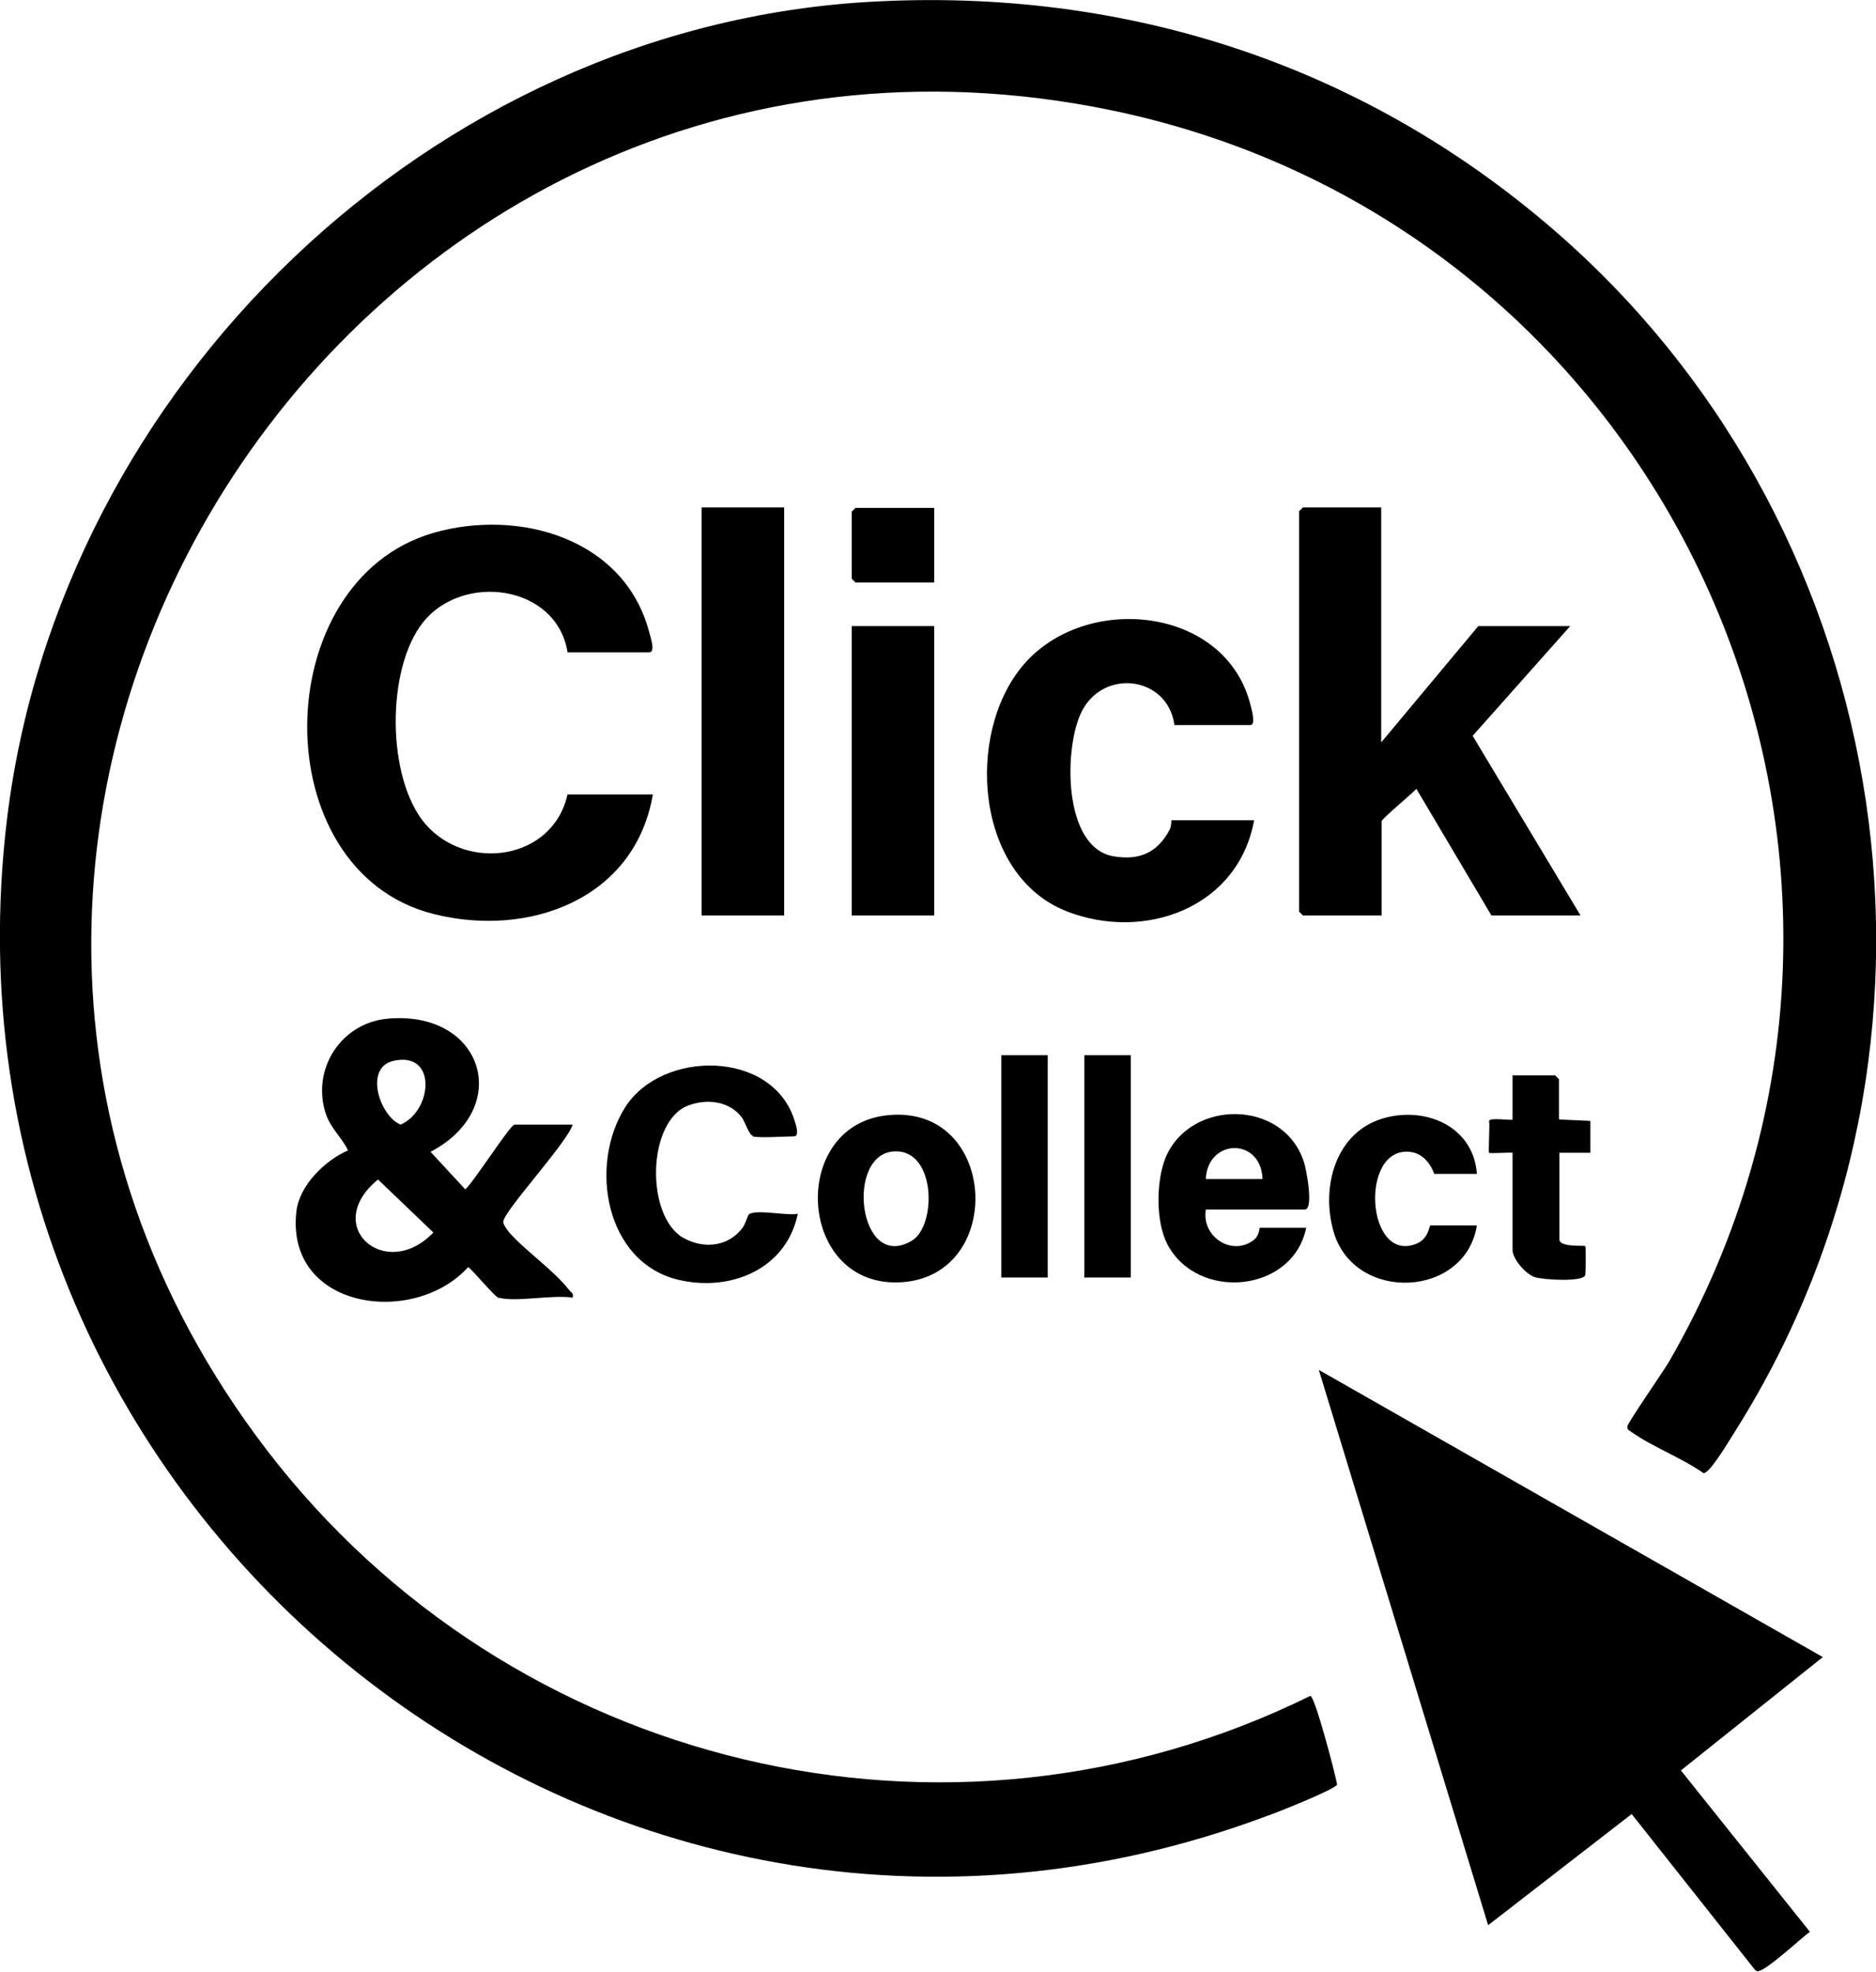
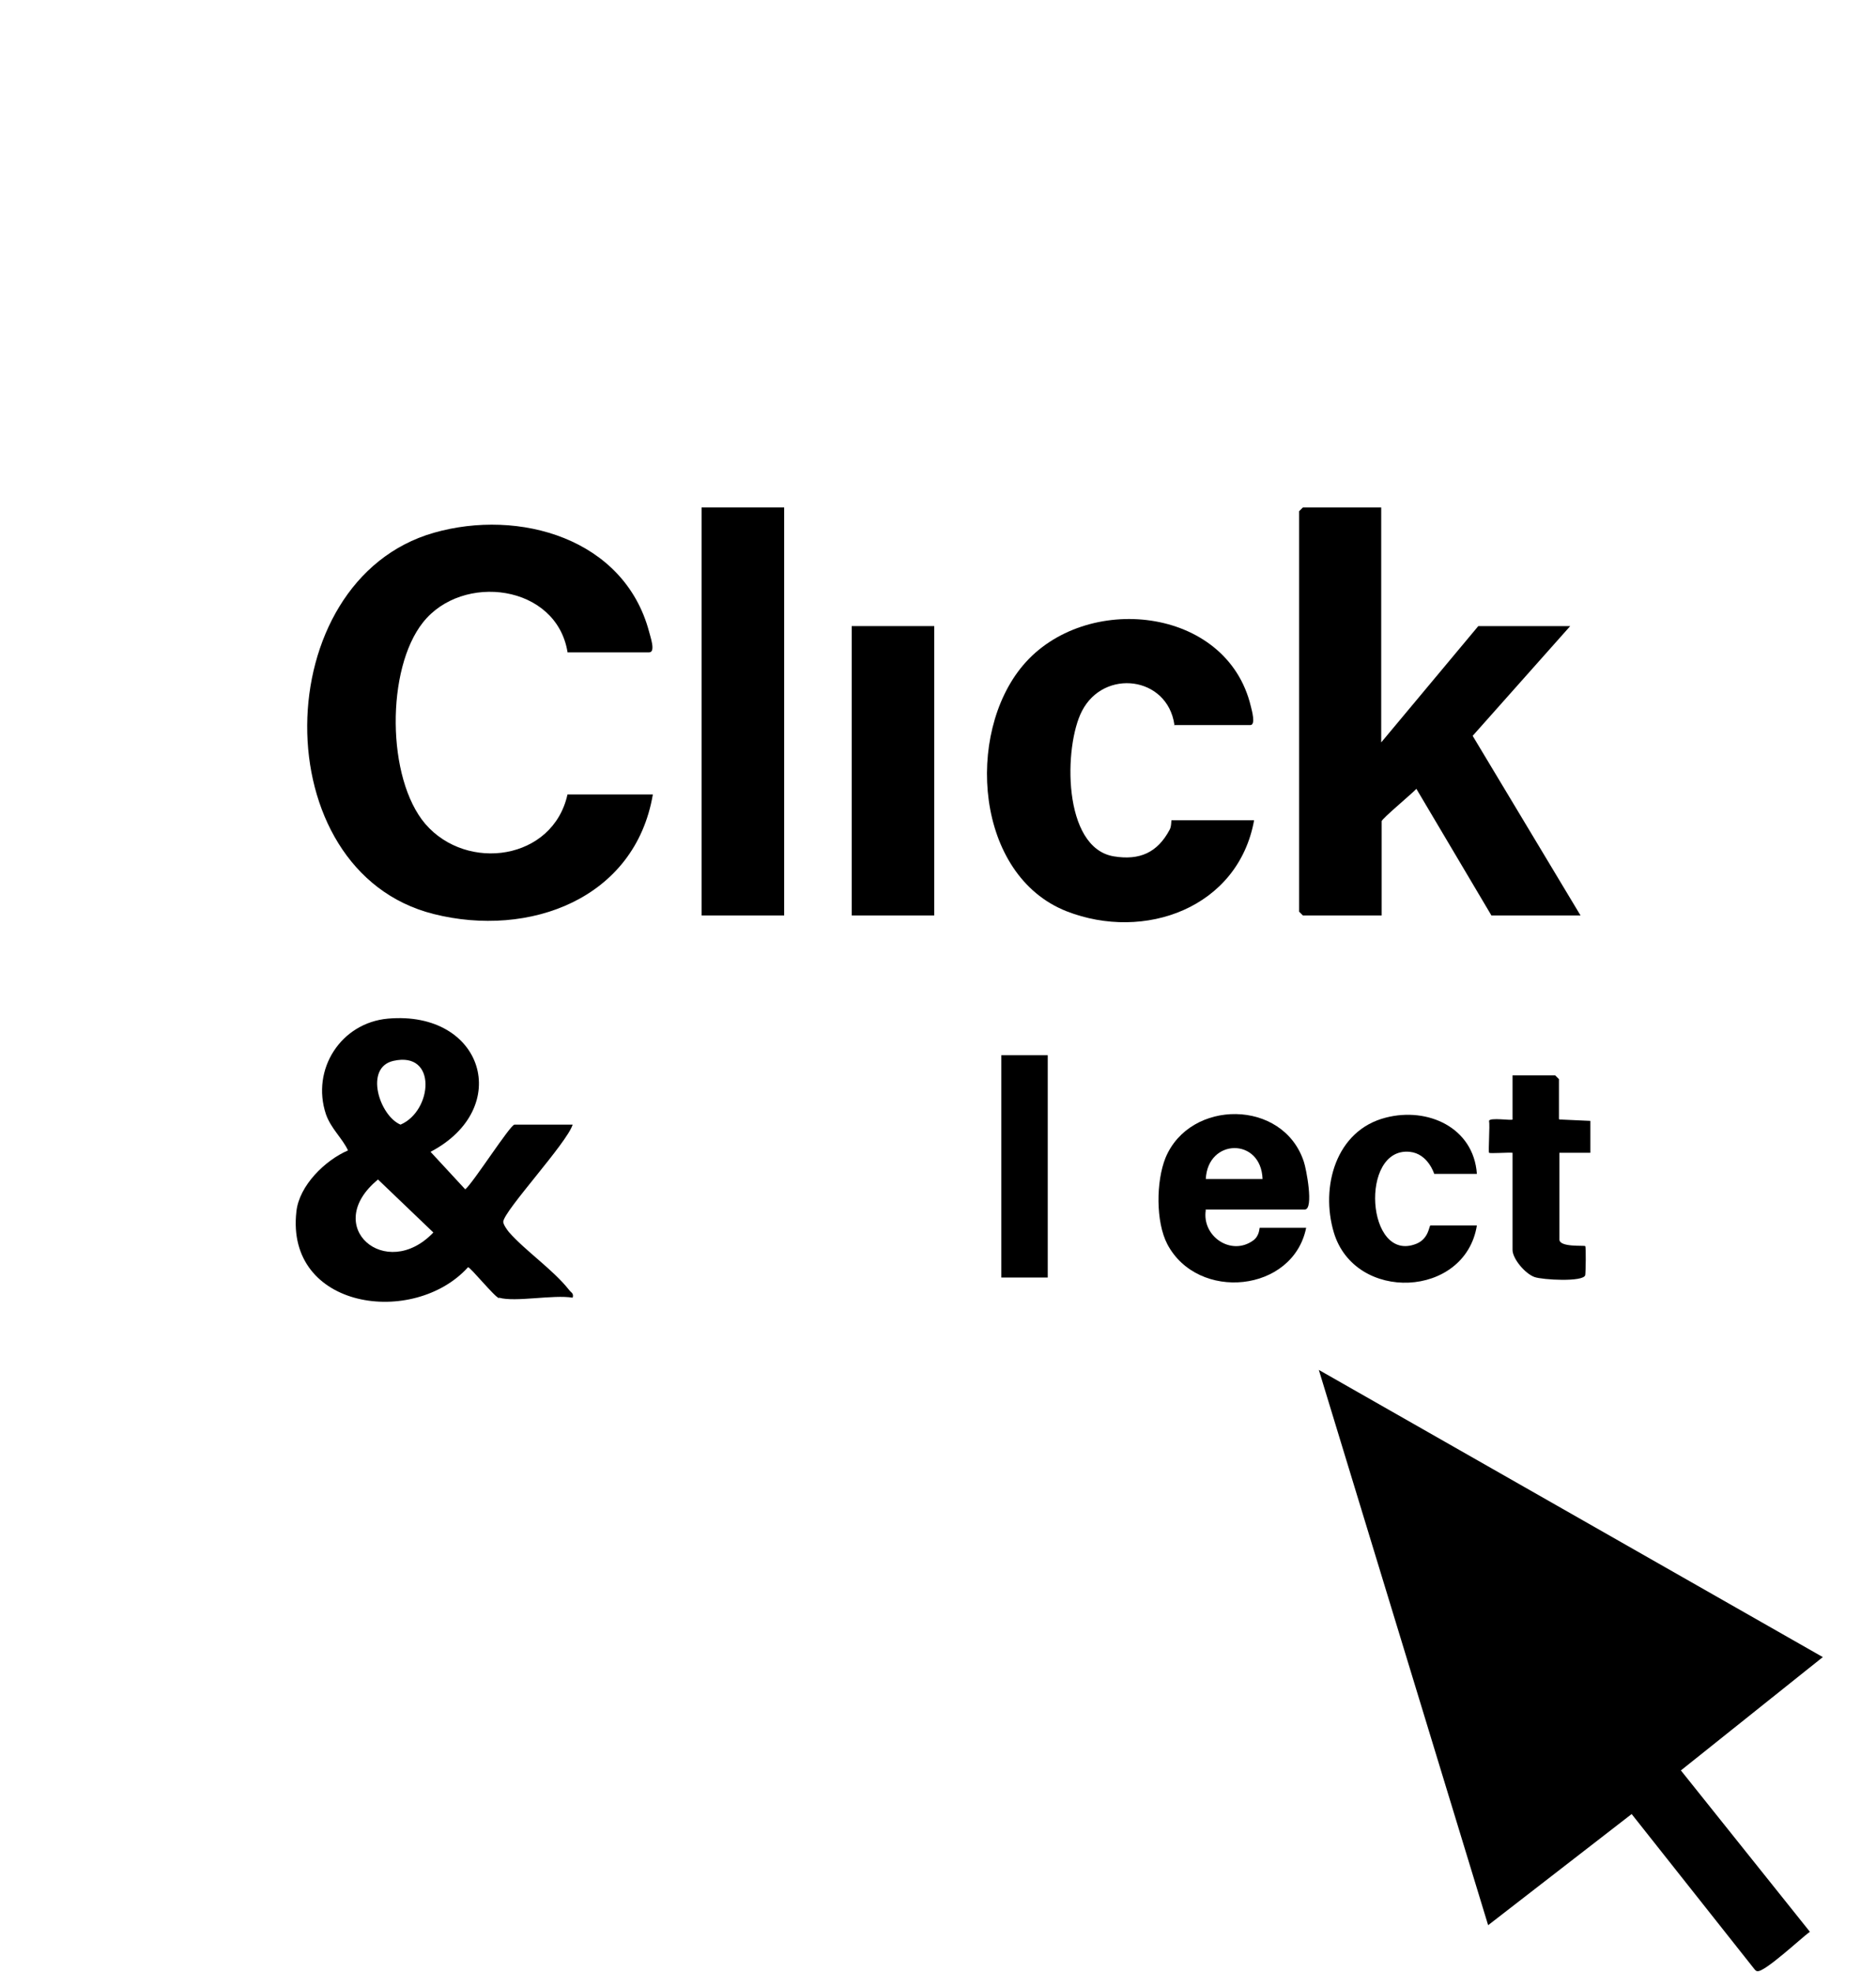
<svg xmlns="http://www.w3.org/2000/svg" id="Calque_2" data-name="Calque 2" viewBox="0 0 40 42.05">
  <g id="Calque_1-2" data-name="Calque 1">
    <g>
-       <path d="M18.53.04c5.52-.32,10.65,1.37,14.78,5.02,7.18,6.36,8.85,17.24,3.71,25.42-.1.15-.56.95-.7.93-.47-.33-1.09-.56-1.54-.88-.05-.04-.09-.04-.08-.12s.76-1.16.89-1.38c6.15-10.67.09-24.2-11.9-26.68C7.41-1.01-4.42,17.72,5.69,30.92c5.2,6.79,14.52,9.05,22.25,5.24.1.02.53,1.66.57,1.89-.03.1-1.31.61-1.52.68C12.87,44-1.65,32.33.15,17.46,1.27,8.24,9.2.58,18.53.04Z" />
      <path d="M38.87,35.33l-3.03,2.42,2.75,3.44c-.18.13-.97.87-1.12.84-.03,0-.05-.03-.06-.04l-2.62-3.31-3.06,2.37-3.61-11.84,10.74,6.12Z" />
      <g>
        <g>
          <path d="M10.64,27.68c-.09-.02-.61-.66-.66-.66-1.16,1.28-3.9.9-3.66-1.19.06-.55.61-1.09,1.1-1.3-.12-.26-.36-.46-.47-.77-.32-.96.32-1.95,1.32-2.04,2.04-.18,2.68,1.91.91,2.84l.74.8c.17-.14.96-1.38,1.05-1.38h1.24c-.12.39-1.46,1.83-1.48,2.07,0,.06.08.17.12.22.35.4.94.8,1.28,1.23.04.06.11.07.08.17-.41-.07-1.22.1-1.57,0ZM8.39,22.62c-.63.14-.3,1.17.15,1.36.68-.29.79-1.57-.15-1.36ZM8.06,25.15c-1.22,1,.17,2.19,1.18,1.13l-1.18-1.13Z" />
-           <path d="M16.04,24.21c-.07-.02-.16-.3-.22-.38-.26-.35-.74-.41-1.14-.26-.89.33-.92,2.38-.1,2.83.44.24.96.18,1.26-.23.05-.07.11-.27.13-.28.17-.11.82.04,1.04-.01-.24,1.18-1.43,1.67-2.54,1.41-1.57-.37-1.92-2.45-1.14-3.68s3.14-1.23,3.61.28c.02.06.12.34-.01.34-.19,0-.75.04-.88,0Z" />
          <path d="M25.71,25.8c-.09.56.54.99,1.01.65.14-.1.13-.27.14-.27h.99c-.28,1.38-2.31,1.58-2.96.35-.25-.48-.24-1.34-.04-1.84.52-1.26,2.51-1.26,2.95.08.05.14.22,1.02.02,1.02h-2.12ZM26.92,25.14c-.03-.89-1.17-.87-1.21,0h1.21Z" />
-           <path d="M18.92,23.78c2.35-.25,2.54,3.41.31,3.56s-2.43-3.34-.31-3.56ZM19.08,24.55c-1.07.03-.78,2.6.37,1.9.52-.32.51-1.93-.37-1.9Z" />
          <path d="M31.49,25.03h-.91s-.13-.43-.52-.47c-1.08-.11-.93,2.39.14,1.96.27-.11.27-.39.3-.39h.99c-.25,1.55-2.6,1.65-3.05.15-.29-.97.04-2.18,1.11-2.45.89-.23,1.87.21,1.94,1.2Z" />
          <path d="M33.25,23.87l.66.03v.68s-.66,0-.66,0v1.85c0,.17.53.12.55.14.02.02.01.57,0,.62-.04.15-.91.1-1.08.04-.2-.07-.47-.39-.47-.58v-2.07c-.09-.01-.48.02-.5,0-.02-.02.02-.58,0-.68.01-.08.5,0,.5-.03v-.94h.91s.08.08.08.08v.85Z" />
          <rect x="21.35" y="22.5" width=".99" height="4.74" />
-           <rect x="23.12" y="22.5" width=".99" height="4.74" />
        </g>
        <g>
          <path d="M12.1,13.9c-.24-1.44-2.24-1.69-3.08-.63-.79.99-.78,3.33.05,4.3.89,1.03,2.72.77,3.03-.63h1.82c-.38,2.23-2.64,3.06-4.67,2.55-3.64-.91-3.56-7.11,0-8.13,1.82-.52,4.06.12,4.59,2.11.02.09.15.44,0,.44h-1.74Z" />
          <g>
            <path d="M29.45,10.82v5.01l2.07-2.48h1.96l-2.08,2.34,2.3,3.83h-1.9l-1.6-2.7c-.09.1-.74.64-.74.69v2.01h-1.68s-.08-.08-.08-.08v-8.54s.08-.08.08-.08h1.68Z" />
            <path d="M25.04,15.45c-.15-1.03-1.5-1.2-1.97-.29-.39.75-.42,2.92.68,3.1.55.09.93-.08,1.19-.57.04-.07.03-.2.04-.2h1.76c-.34,1.87-2.34,2.59-4,1.94-1.95-.77-2.16-3.78-.93-5.24,1.32-1.57,4.35-1.27,4.86.87.02.08.11.4-.01.4h-1.63Z" />
          </g>
          <rect x="14.96" y="10.82" width="1.76" height="8.7" />
          <g>
            <rect x="18.16" y="13.35" width="1.76" height="6.17" />
-             <path d="M19.92,10.82v1.6h-1.68s-.08-.08-.08-.08v-1.43s.08-.08.08-.08h1.68Z" />
          </g>
        </g>
      </g>
    </g>
  </g>
</svg>